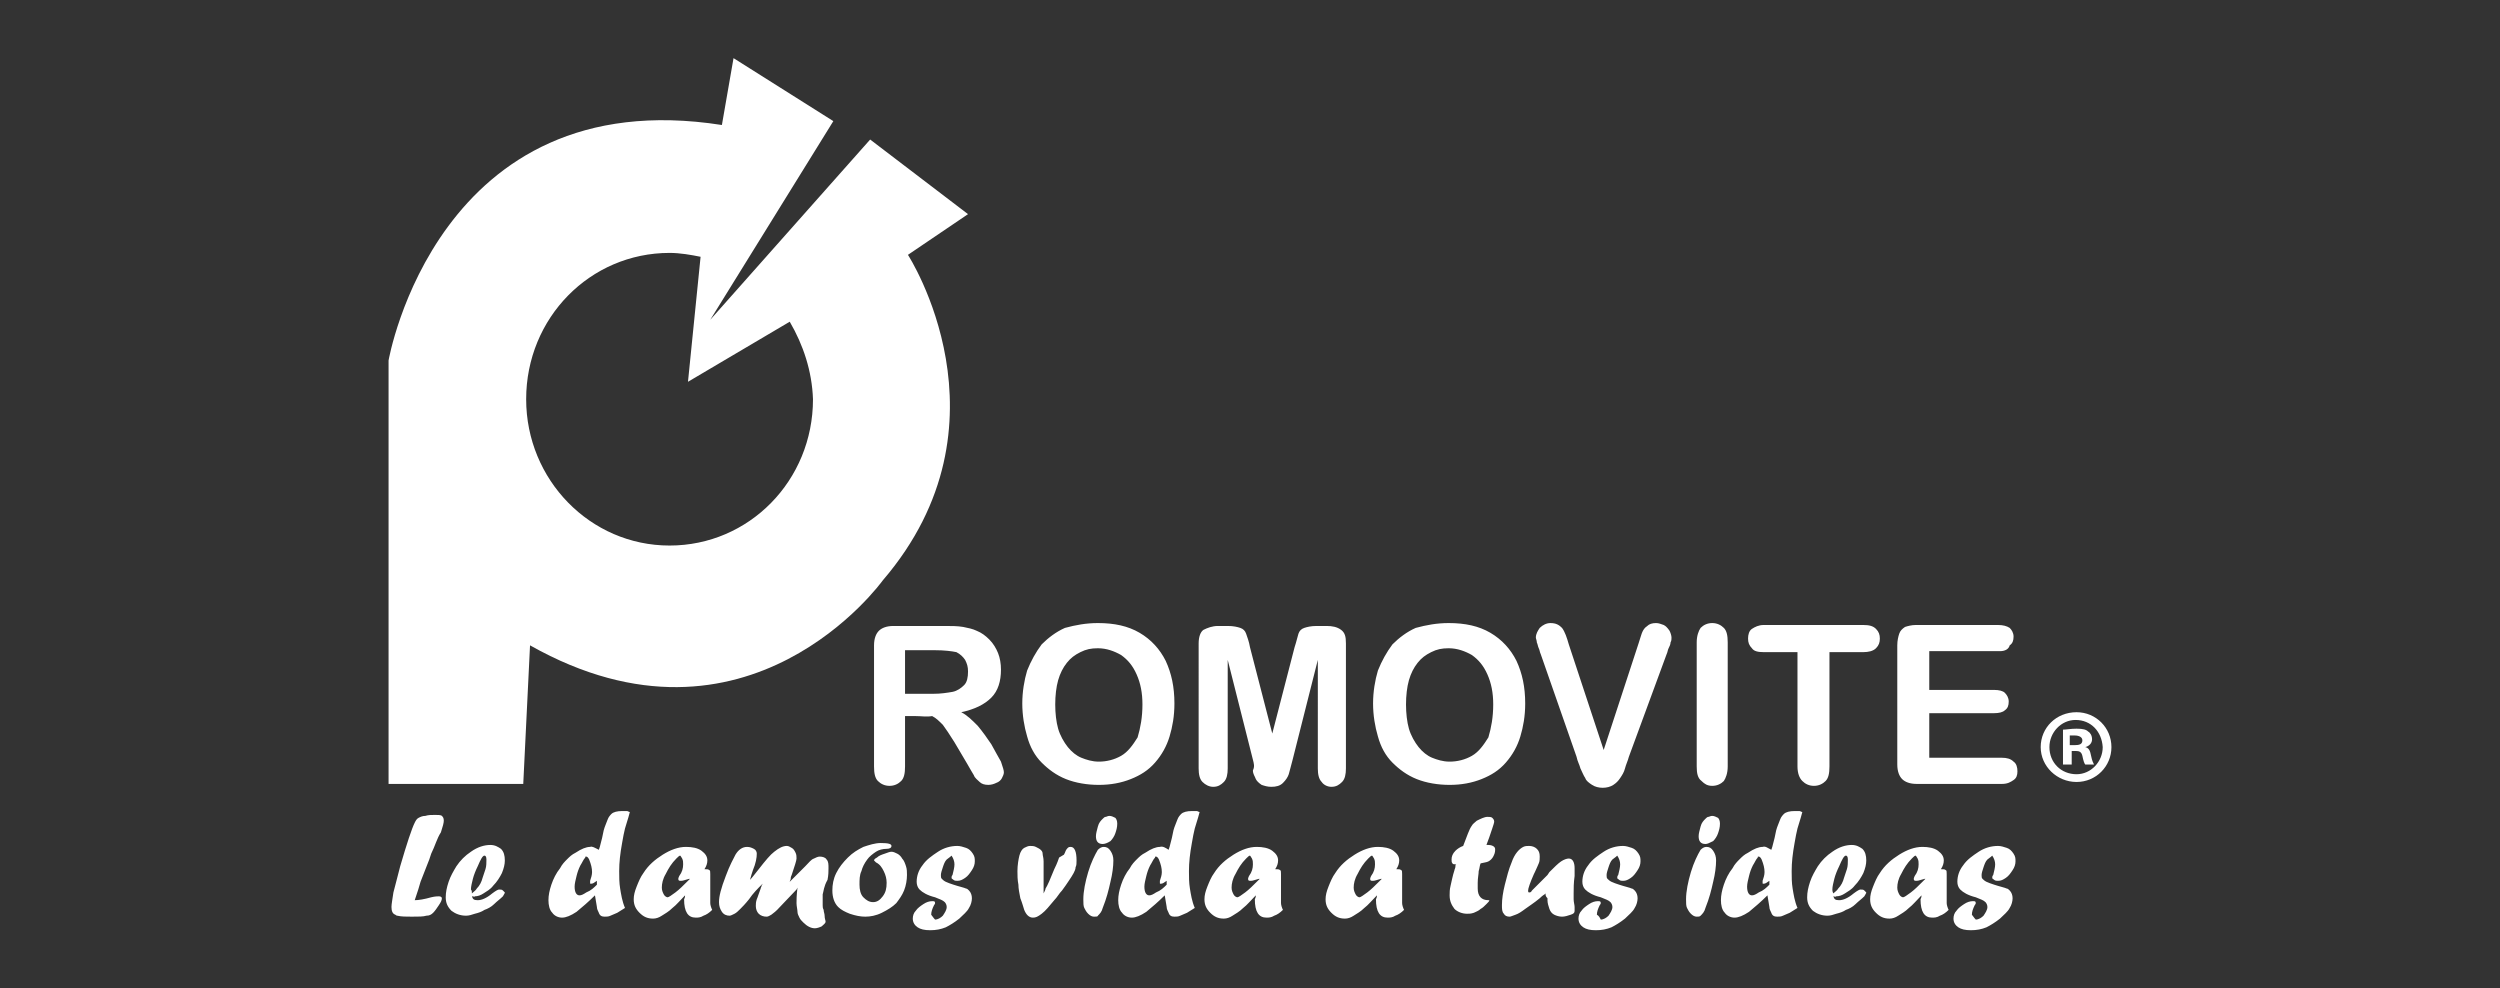
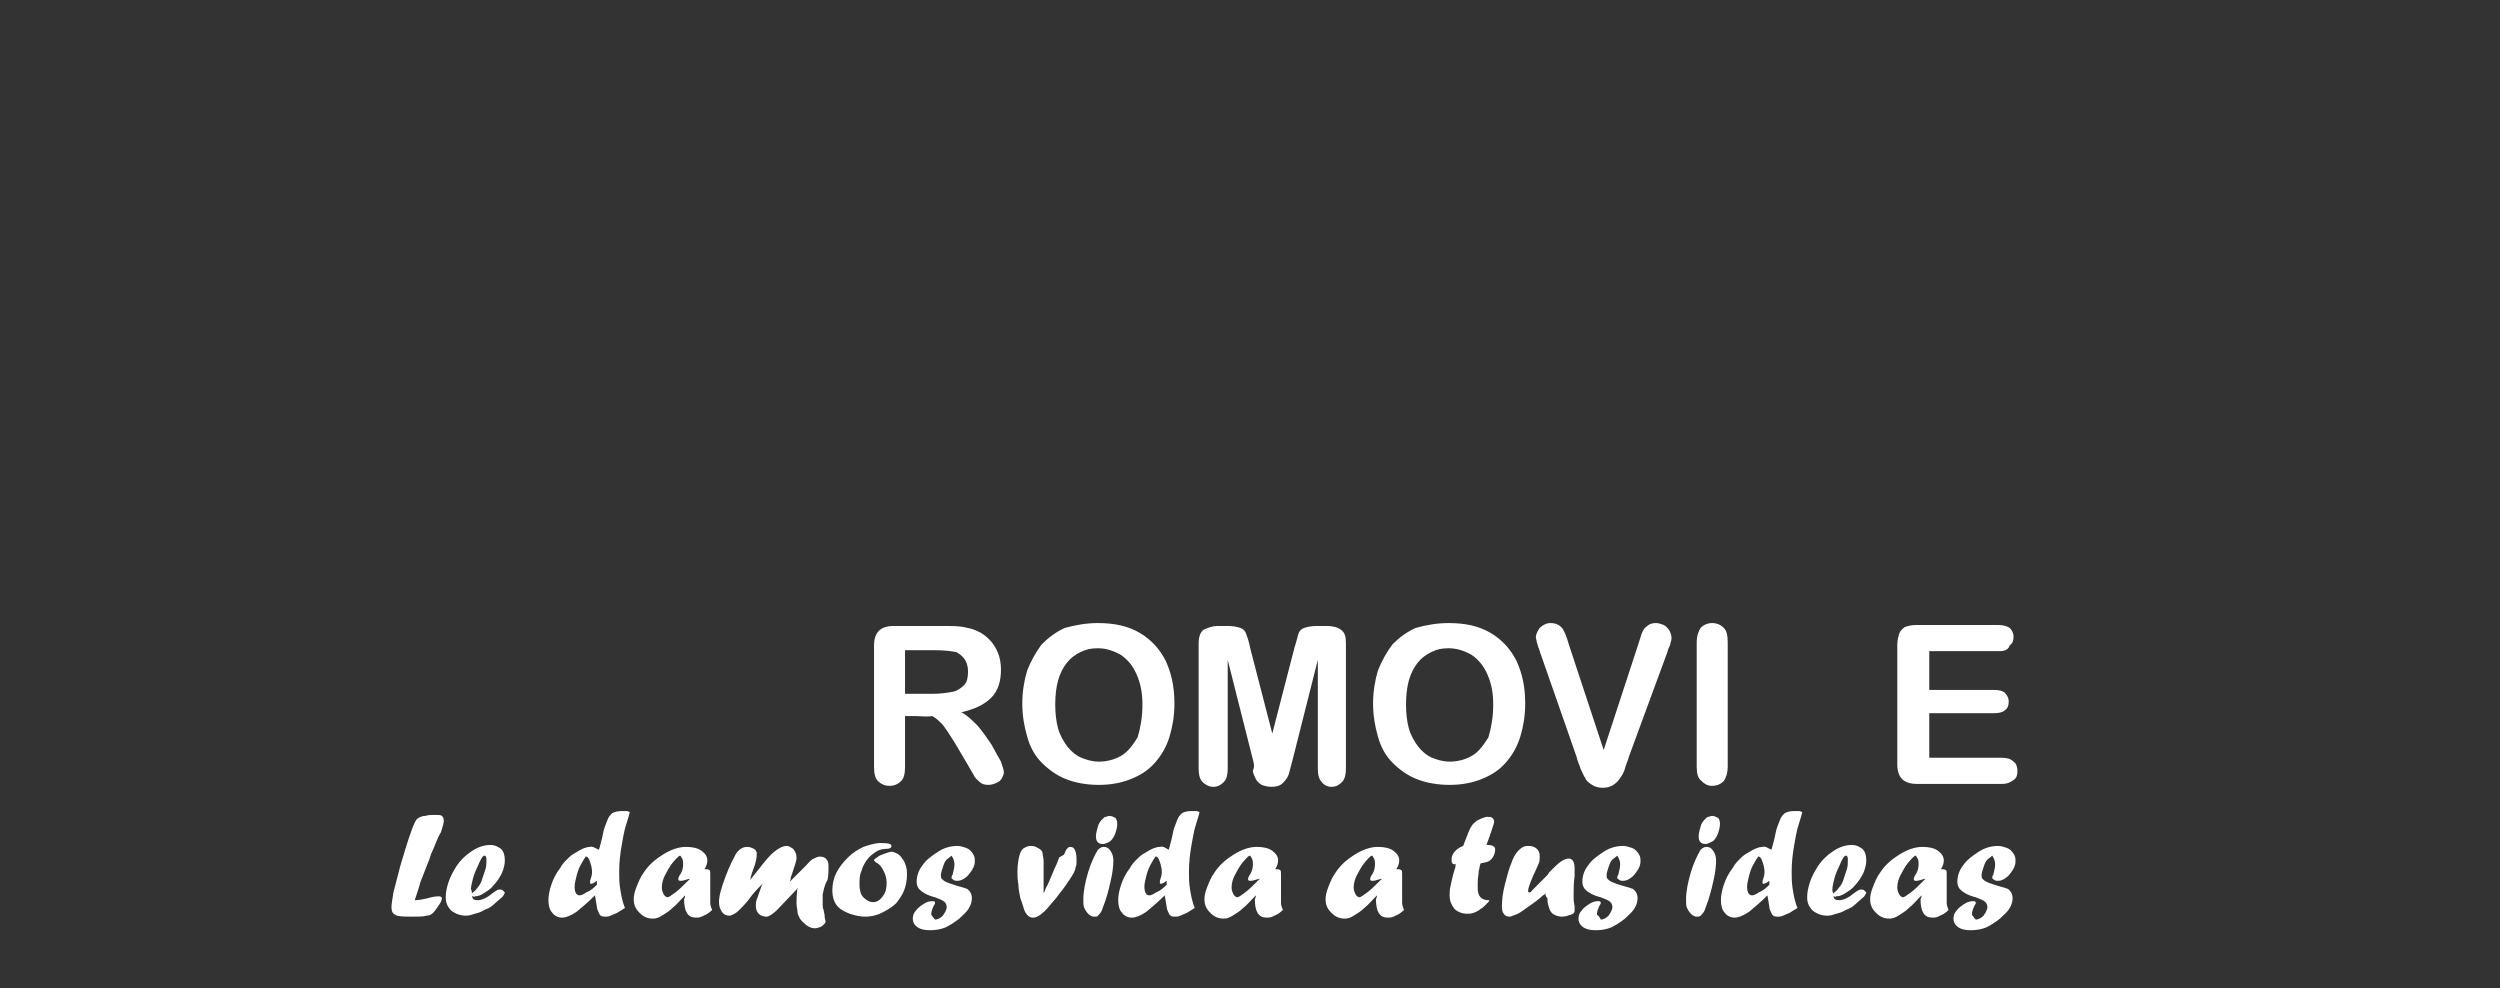
<svg xmlns="http://www.w3.org/2000/svg" version="1.1" id="Capa_1" x="0px" y="0px" viewBox="0 0 258 102" style="enable-background:new 0 0 258 102;" xml:space="preserve">
  <rect x="0" y="0" width="258" height="102" fill="#333333" stroke="none" />
  <style type="text/css">
	.st0{fill:#FFFFFF;}
</style>
  <g>
    <g>
-       <path class="st0" d="M214.3,73.5c2,0,3.6,1.6,3.6,3.6c0,2-1.6,3.6-3.6,3.6s-3.7-1.6-3.7-3.6C210.6,75.1,212.2,73.5,214.3,73.5    L214.3,73.5z M214.2,74.3c-1.5,0-2.7,1.3-2.7,2.8c0,1.6,1.2,2.8,2.8,2.8c1.5,0,2.7-1.3,2.7-2.8C216.9,75.5,215.8,74.3,214.2,74.3    L214.2,74.3z M213.7,78.9h-0.8v-3.6c0.3,0,0.8-0.1,1.4-0.1c0.7,0,1,0.1,1.2,0.3c0.2,0.1,0.4,0.4,0.4,0.8c0,0.4-0.3,0.7-0.7,0.8v0    c0.4,0.1,0.5,0.4,0.6,0.9c0.1,0.5,0.2,0.7,0.3,0.9h-0.9c-0.1-0.1-0.2-0.4-0.3-0.9c-0.1-0.4-0.3-0.5-0.7-0.5h-0.4V78.9z     M213.7,76.9h0.4c0.5,0,0.8-0.1,0.8-0.5c0-0.3-0.3-0.5-0.8-0.5c-0.2,0-0.4,0-0.5,0V76.9z" />
-     </g>
+       </g>
    <g>
-       <path class="st0" d="M54,80.9H40.1V37.2c0,0,5-28.9,34.4-24.3l1.2-6.9l10.3,6.5L73.3,33l16.5-18.6l10.1,7.7l-6.2,4.2    c0,0,11.3,17.4-2.6,33.6c0,0-13.9,19.4-36.4,6.7L54,80.9z M81.5,33.2l-10.5,6.2l1.3-12.9c-1-0.2-2.1-0.4-3.2-0.4    c-8.2,0-14.8,6.7-14.8,15.1c0,8.3,6.6,15.1,14.8,15.1c8.2,0,14.8-6.7,14.8-15.1C83.8,38.3,82.9,35.6,81.5,33.2z" />
      <path class="st0" d="M154.1,72.7c0-1.2-0.2-2.2-0.6-3.1c-0.4-0.9-0.9-1.5-1.6-2c-0.7-0.4-1.5-0.7-2.4-0.7c-0.7,0-1.2,0.1-1.8,0.4    c-0.6,0.3-1,0.6-1.4,1.1c-0.4,0.5-0.7,1.1-0.9,1.8c-0.2,0.7-0.3,1.6-0.3,2.5c0,0.9,0.1,1.8,0.3,2.5c0.2,0.7,0.6,1.4,1,1.9    c0.4,0.5,0.9,0.9,1.4,1.1c0.5,0.2,1.1,0.4,1.8,0.4c0.8,0,1.6-0.2,2.3-0.6c0.7-0.4,1.2-1.1,1.7-1.9C153.9,75.1,154.1,74,154.1,72.7     M149.5,64.3c1.7,0,3.1,0.3,4.3,1c1.2,0.7,2.1,1.7,2.7,2.9c0.6,1.3,0.9,2.7,0.9,4.4c0,1.3-0.2,2.4-0.5,3.4c-0.3,1-0.8,1.9-1.5,2.7    c-0.7,0.8-1.5,1.3-2.5,1.7c-1,0.4-2.1,0.6-3.3,0.6c-1.2,0-2.4-0.2-3.4-0.6c-1-0.4-1.8-1-2.5-1.7c-0.7-0.7-1.2-1.6-1.5-2.7    c-0.3-1-0.5-2.2-0.5-3.4c0-1.2,0.2-2.4,0.5-3.4c0.4-1,0.9-1.9,1.5-2.7c0.7-0.7,1.5-1.3,2.4-1.7C147.2,64.5,148.3,64.3,149.5,64.3z     M129.3,78.4l-2.6-10.3v11.2c0,0.6-0.1,1.1-0.4,1.4c-0.3,0.3-0.6,0.5-1.1,0.5c-0.4,0-0.8-0.2-1.1-0.5c-0.3-0.3-0.4-0.8-0.4-1.4    V66.4c0-0.7,0.2-1.2,0.5-1.4c0.4-0.2,0.9-0.4,1.5-0.4h1c0.6,0,1,0.1,1.3,0.2c0.3,0.1,0.5,0.3,0.6,0.6c0.1,0.3,0.3,0.8,0.4,1.4    l2.3,8.9l2.3-8.9c0.2-0.6,0.3-1.1,0.4-1.4c0.1-0.3,0.3-0.5,0.6-0.6c0.3-0.1,0.7-0.2,1.3-0.2h1c0.6,0,1.1,0.1,1.5,0.4    c0.4,0.3,0.5,0.7,0.5,1.4v12.9c0,0.6-0.1,1.1-0.4,1.4c-0.3,0.3-0.6,0.5-1.1,0.5c-0.4,0-0.8-0.2-1-0.5c-0.3-0.3-0.4-0.8-0.4-1.4    V68.1l-2.6,10.3c-0.2,0.7-0.3,1.2-0.4,1.5c-0.1,0.3-0.3,0.6-0.6,0.9c-0.3,0.3-0.7,0.4-1.2,0.4c-0.4,0-0.7-0.1-1-0.2    c-0.3-0.2-0.5-0.4-0.6-0.6c-0.1-0.3-0.3-0.5-0.3-0.9C129.5,79.1,129.4,78.8,129.3,78.4z M117.9,72.7c0-1.2-0.2-2.2-0.6-3.1    c-0.4-0.9-0.9-1.5-1.6-2c-0.7-0.4-1.5-0.7-2.4-0.7c-0.7,0-1.2,0.1-1.8,0.4c-0.6,0.3-1,0.6-1.4,1.1c-0.4,0.5-0.7,1.1-0.9,1.8    c-0.2,0.7-0.3,1.6-0.3,2.5c0,0.9,0.1,1.8,0.3,2.5c0.2,0.7,0.6,1.4,1,1.9c0.4,0.5,0.9,0.9,1.4,1.1c0.5,0.2,1.1,0.4,1.8,0.4    c0.8,0,1.6-0.2,2.3-0.6c0.7-0.4,1.2-1.1,1.7-1.9C117.7,75.1,117.9,74,117.9,72.7z M113.3,64.3c1.7,0,3.1,0.3,4.3,1    c1.2,0.7,2.1,1.7,2.7,2.9c0.6,1.3,0.9,2.7,0.9,4.4c0,1.3-0.2,2.4-0.5,3.4c-0.3,1-0.8,1.9-1.5,2.7c-0.7,0.8-1.5,1.3-2.5,1.7    c-1,0.4-2.1,0.6-3.3,0.6c-1.2,0-2.4-0.2-3.4-0.6c-1-0.4-1.8-1-2.5-1.7c-0.7-0.7-1.2-1.6-1.5-2.7c-0.3-1-0.5-2.2-0.5-3.4    c0-1.2,0.2-2.4,0.5-3.4c0.4-1,0.9-1.9,1.5-2.7c0.7-0.7,1.5-1.3,2.4-1.7C111,64.5,112.1,64.3,113.3,64.3z M96.4,67.1h-3v4.5h2.9    c0.8,0,1.4-0.1,2-0.2c0.5-0.1,0.9-0.4,1.2-0.7c0.3-0.3,0.4-0.8,0.4-1.4c0-0.5-0.1-0.8-0.3-1.2c-0.2-0.3-0.5-0.6-0.9-0.8    C98.2,67.2,97.5,67.1,96.4,67.1z M94.5,73.9h-1.1v5.2c0,0.7-0.1,1.2-0.4,1.5c-0.3,0.3-0.7,0.5-1.2,0.5c-0.5,0-0.9-0.2-1.2-0.5    c-0.3-0.3-0.4-0.8-0.4-1.5V66.6c0-0.7,0.2-1.2,0.5-1.5c0.3-0.3,0.8-0.5,1.5-0.5h5.3c0.7,0,1.3,0,1.9,0.1c0.5,0.1,1,0.2,1.4,0.4    c0.5,0.2,0.9,0.5,1.3,0.9c0.4,0.4,0.7,0.9,0.9,1.4c0.2,0.5,0.3,1.1,0.3,1.7c0,1.2-0.3,2.2-1,2.9c-0.7,0.7-1.7,1.2-3.1,1.5    c0.6,0.3,1.1,0.8,1.7,1.4c0.5,0.6,1,1.3,1.4,1.9c0.4,0.7,0.7,1.3,1,1.8c0.2,0.6,0.3,0.9,0.3,1.1c0,0.2-0.1,0.4-0.2,0.6    c-0.1,0.2-0.3,0.4-0.6,0.5c-0.2,0.1-0.5,0.2-0.8,0.2c-0.4,0-0.7-0.1-0.9-0.3c-0.2-0.2-0.5-0.4-0.6-0.7c-0.2-0.3-0.4-0.7-0.7-1.2    l-1.3-2.2c-0.5-0.8-0.9-1.4-1.2-1.8c-0.4-0.4-0.7-0.7-1.1-0.9C95.6,74,95.1,73.9,94.5,73.9z" />
      <path class="st0" d="M161.9,66.5l3.6,10.9l3.6-11c0.2-0.6,0.3-1,0.4-1.2c0.1-0.2,0.2-0.4,0.5-0.6c0.2-0.2,0.5-0.3,0.9-0.3    c0.3,0,0.5,0.1,0.8,0.2c0.2,0.1,0.4,0.3,0.6,0.6c0.1,0.2,0.2,0.5,0.2,0.7c0,0.2,0,0.3-0.1,0.5c0,0.2-0.1,0.4-0.2,0.6    c-0.1,0.2-0.1,0.4-0.2,0.6l-3.9,10.6c-0.1,0.4-0.3,0.8-0.4,1.2c-0.1,0.4-0.3,0.7-0.5,1c-0.2,0.3-0.4,0.5-0.7,0.7    c-0.3,0.2-0.7,0.3-1.1,0.3c-0.4,0-0.8-0.1-1.1-0.3c-0.3-0.2-0.6-0.4-0.7-0.7c-0.2-0.3-0.3-0.6-0.5-1c-0.1-0.4-0.3-0.7-0.4-1.2    L159,67.5c-0.1-0.2-0.1-0.4-0.2-0.6c-0.1-0.2-0.1-0.4-0.2-0.6c0-0.2-0.1-0.4-0.1-0.5c0-0.4,0.2-0.7,0.4-1c0.3-0.3,0.7-0.5,1.1-0.5    c0.6,0,0.9,0.2,1.2,0.5C161.5,65.2,161.7,65.8,161.9,66.5" />
      <path class="st0" d="M175.1,79.1V66.3c0-0.7,0.2-1.2,0.4-1.5c0.3-0.3,0.7-0.5,1.2-0.5c0.5,0,0.9,0.2,1.2,0.5    c0.3,0.3,0.4,0.8,0.4,1.5v12.8c0,0.7-0.2,1.2-0.4,1.5c-0.3,0.3-0.7,0.5-1.2,0.5c-0.5,0-0.8-0.2-1.1-0.5    C175.2,80.3,175.1,79.8,175.1,79.1" />
-       <path class="st0" d="M192.3,67.3h-3.5v11.8c0,0.7-0.1,1.2-0.4,1.5c-0.3,0.3-0.7,0.5-1.2,0.5c-0.5,0-0.9-0.2-1.2-0.5    c-0.3-0.3-0.5-0.8-0.5-1.5V67.3H182c-0.6,0-1-0.1-1.2-0.4c-0.3-0.3-0.4-0.6-0.4-1c0-0.4,0.1-0.8,0.4-1c0.3-0.2,0.7-0.4,1.2-0.4    h10.3c0.6,0,1,0.1,1.3,0.4c0.3,0.3,0.4,0.6,0.4,1c0,0.4-0.1,0.7-0.4,1C193.3,67.2,192.8,67.3,192.3,67.3" />
      <path class="st0" d="M206.4,67.2h-7.3v4h6.7c0.5,0,0.9,0.1,1.1,0.3c0.2,0.2,0.4,0.5,0.4,0.9c0,0.4-0.1,0.7-0.4,0.9    c-0.2,0.2-0.6,0.3-1.1,0.3h-6.7v4.6h7.5c0.5,0,0.9,0.1,1.2,0.4c0.3,0.2,0.4,0.6,0.4,1c0,0.4-0.1,0.7-0.4,0.9    c-0.3,0.2-0.6,0.4-1.2,0.4h-8.8c-0.7,0-1.2-0.2-1.5-0.5c-0.3-0.3-0.5-0.8-0.5-1.5V66.6c0-0.5,0.1-0.9,0.2-1.2    c0.1-0.3,0.3-0.5,0.6-0.7c0.3-0.1,0.7-0.2,1.1-0.2h8.5c0.5,0,0.9,0.1,1.2,0.3c0.2,0.2,0.4,0.5,0.4,0.9c0,0.4-0.1,0.7-0.4,0.9    C207.3,67,206.9,67.2,206.4,67.2" />
      <path class="st0" d="M203.9,94.9c0.3,0,0.6-0.2,0.8-0.4c0.2-0.3,0.4-0.6,0.4-0.9c0-0.2-0.1-0.4-0.2-0.5c-0.2-0.2-0.5-0.3-1-0.5    c-0.8-0.2-1.3-0.5-1.6-0.8c-0.2-0.2-0.3-0.5-0.3-0.8c0-0.6,0.2-1.2,0.6-1.7c0.4-0.6,1-1,1.6-1.4c0.6-0.4,1.3-0.6,2-0.6    c0.3,0,0.6,0.1,0.9,0.2c0.3,0.1,0.5,0.3,0.7,0.6c0.2,0.3,0.2,0.5,0.2,0.8c0,0.3-0.1,0.6-0.3,0.9c-0.2,0.3-0.4,0.6-0.7,0.8    c-0.3,0.2-0.5,0.3-0.8,0.3c-0.1,0-0.3,0-0.4-0.1c-0.1-0.1-0.2-0.1-0.2-0.2c0-0.1,0-0.2,0.1-0.3c0.1-0.4,0.2-0.8,0.2-1.1    c0-0.3-0.1-0.6-0.3-0.9c-0.2,0.2-0.4,0.3-0.5,0.4c-0.2,0.2-0.3,0.5-0.4,0.8c-0.1,0.3-0.2,0.6-0.2,0.8c0,0.2,0,0.3,0.1,0.4    c0.1,0.1,0.2,0.2,0.4,0.3c0.2,0.1,0.5,0.2,0.8,0.3c0.6,0.2,1.1,0.3,1.3,0.4c0.1,0,0.2,0.1,0.3,0.2c0.2,0.2,0.3,0.5,0.3,0.8    c0,0.3-0.1,0.7-0.3,1c-0.2,0.4-0.6,0.7-1,1.1c-0.5,0.4-1,0.7-1.4,0.9c-0.5,0.2-1,0.3-1.6,0.3c-0.6,0-1-0.1-1.3-0.3    c-0.3-0.2-0.5-0.5-0.5-0.9c0-0.3,0.1-0.6,0.3-0.8c0.2-0.3,0.5-0.5,0.8-0.7c0.3-0.2,0.6-0.3,0.9-0.3c0.2,0,0.3,0,0.3,0.2    c0,0,0,0.1-0.1,0.2c-0.2,0.4-0.3,0.7-0.3,1C203.6,94.5,203.7,94.7,203.9,94.9 M198.3,92.4L198.3,92.4L198.3,92.4    c-0.5,0.5-0.9,1-1.3,1.3c-0.4,0.4-0.8,0.6-1.1,0.8c-0.3,0.2-0.6,0.3-0.9,0.3c-0.6,0-1-0.2-1.4-0.6c-0.4-0.4-0.6-0.8-0.6-1.4    c0-0.4,0.1-0.8,0.3-1.3c0.2-0.5,0.4-1,0.7-1.4c0.5-0.8,1.2-1.4,2-1.9c0.8-0.5,1.6-0.8,2.4-0.8c0.6,0,1.2,0.1,1.6,0.4    c0.4,0.3,0.6,0.6,0.6,1c0,0.3-0.1,0.6-0.3,0.9c0.3,0,0.4,0,0.5,0.1c0.1,0,0.1,0.2,0.1,0.4c0,0,0,0.1,0,0.3c0,0.5,0,1,0,1.4    c0,0.2,0,0.4,0,0.5c0,0.1,0,0.3,0,0.4c0,0.2,0,0.3,0,0.4c0,0.2,0.1,0.5,0.2,0.7c-0.3,0.3-0.6,0.5-0.9,0.6    c-0.3,0.2-0.6,0.2-0.8,0.2c-0.8,0-1.2-0.6-1.2-1.9C198.3,92.6,198.3,92.5,198.3,92.4z M198.7,90.7l-0.1,0    c-0.4,0.1-0.6,0.2-0.8,0.2c-0.2,0-0.3,0-0.3-0.2c0,0,0-0.1,0.1-0.3c0.3-0.4,0.4-0.8,0.4-1.2c0-0.2,0-0.4-0.1-0.6    c-0.1-0.2-0.2-0.3-0.2-0.3c-0.1,0-0.2,0.1-0.4,0.3c-0.5,0.5-0.8,1-1.1,1.6c-0.3,0.5-0.4,1-0.4,1.4c0,0.3,0.1,0.5,0.2,0.7    c0.1,0.2,0.3,0.3,0.4,0.3c0.1,0,0.4-0.2,0.8-0.5c0.4-0.3,0.8-0.7,1.3-1.2L198.7,90.7L198.7,90.7z M189.2,92.5    c0.1,0.3,0.2,0.4,0.6,0.4c0.4,0,0.9-0.2,1.5-0.7c0.4-0.3,0.6-0.4,0.7-0.4c0.2,0,0.3,0,0.4,0.1c0.1,0.1,0.2,0.2,0.2,0.2    c0,0.1-0.1,0.2-0.2,0.4c-0.3,0.3-0.6,0.5-0.9,0.8c-0.3,0.3-0.7,0.5-1,0.6c-0.3,0.2-0.6,0.3-1,0.4c-0.3,0.1-0.6,0.2-0.9,0.2    c-0.6,0-1.1-0.2-1.5-0.5c-0.4-0.4-0.6-0.8-0.6-1.4c0-0.5,0.1-1,0.3-1.6c0.2-0.6,0.5-1.1,0.8-1.6c0.4-0.6,0.9-1.1,1.5-1.5    c0.7-0.5,1.4-0.7,2-0.7c0.5,0,0.8,0.2,1.1,0.4c0.3,0.3,0.4,0.7,0.4,1.2c0,0.4-0.1,0.8-0.3,1.3c-0.2,0.4-0.5,0.9-0.9,1.3    c-0.3,0.4-0.7,0.6-1,0.8c-0.3,0.2-0.6,0.3-0.9,0.3C189.4,92.6,189.3,92.5,189.2,92.5z M189.2,92.2c0.2-0.2,0.4-0.3,0.5-0.5    c0.3-0.3,0.5-0.7,0.6-1.1c0.1-0.3,0.2-0.6,0.3-0.9c0.1-0.3,0.1-0.7,0.1-1c0-0.3-0.1-0.4-0.2-0.4c-0.2,0-0.4,0.4-0.7,1.1    c-0.2,0.4-0.4,0.9-0.5,1.3c-0.1,0.4-0.2,0.8-0.2,1.1C189.1,91.9,189.1,92,189.2,92.2z M182.8,87.7l0.1-0.3    c0.2-0.7,0.3-1.2,0.4-1.7c0.1-0.4,0.3-0.8,0.4-1.1c0.1-0.3,0.3-0.5,0.4-0.6c0.2-0.2,0.6-0.3,1.1-0.3c0.2,0,0.4,0,0.5,0    c0.1,0,0.2,0.1,0.3,0.1c-0.2,0.8-0.4,1.3-0.5,1.7c-0.1,0.4-0.2,0.9-0.3,1.5c-0.2,1.1-0.3,2-0.3,2.9c0,0.6,0,1.2,0.1,1.8    c0.1,0.6,0.2,1.3,0.5,2c-0.3,0.2-0.5,0.3-0.8,0.5c-0.2,0.1-0.5,0.2-0.7,0.3c-0.2,0.1-0.4,0.1-0.6,0.1c-0.3,0-0.5-0.1-0.6-0.4    c-0.1-0.2-0.2-0.4-0.2-0.6c0-0.1-0.1-0.5-0.2-1.2c-0.7,0.7-1.3,1.2-1.9,1.7c-0.6,0.4-1.1,0.6-1.5,0.6c-0.4,0-0.8-0.2-1-0.5    c-0.3-0.3-0.4-0.8-0.4-1.3c0-0.5,0.1-1,0.3-1.6c0.2-0.6,0.5-1.2,0.9-1.7c0.2-0.4,0.5-0.7,0.7-0.9c0.3-0.3,0.5-0.5,0.9-0.7    c0.6-0.4,1.1-0.6,1.5-0.6C182.2,87.3,182.4,87.5,182.8,87.7z M182.6,91.3v-0.4c-0.3,0.2-0.4,0.3-0.6,0.3c-0.1,0-0.1,0-0.1-0.1    c0,0,0-0.1,0-0.2c0.1-0.3,0.2-0.6,0.2-0.9c0-0.4-0.1-0.8-0.3-1.3c-0.1-0.2-0.2-0.3-0.3-0.3c-0.1,0-0.1,0-0.1,0.1    c-0.2,0.2-0.3,0.5-0.5,0.8c-0.2,0.4-0.3,0.7-0.4,1.1c-0.1,0.4-0.2,0.8-0.2,1.1c0,0.6,0.2,0.9,0.5,0.9c0.2,0,0.4-0.1,0.7-0.3    C182,91.9,182.3,91.6,182.6,91.3z M176,87.1c-0.5,0-0.7-0.3-0.7-0.8c0-0.3,0.1-0.6,0.2-1c0.1-0.4,0.3-0.6,0.5-0.8    c0.1-0.1,0.2-0.2,0.3-0.2c0.1,0,0.2-0.1,0.4-0.1c0.2,0,0.4,0.1,0.6,0.2c0.1,0.1,0.2,0.3,0.2,0.6c0,0.4-0.1,0.7-0.2,1    c-0.1,0.3-0.3,0.6-0.5,0.8C176.4,87,176.2,87.1,176,87.1L176,87.1z M175.1,94.6c-0.2,0-0.4-0.1-0.6-0.3c-0.2-0.2-0.3-0.4-0.4-0.6    c-0.1-0.2-0.1-0.5-0.1-0.9c0-0.8,0.2-1.8,0.5-2.8c0.3-1,0.7-1.8,1-2.3c0.2-0.2,0.4-0.3,0.6-0.3c0.3,0,0.5,0.1,0.7,0.4    c0.2,0.3,0.3,0.6,0.3,1c0,0.6-0.1,1.4-0.3,2.2c-0.2,0.9-0.4,1.7-0.8,2.7c-0.1,0.4-0.3,0.6-0.5,0.8    C175.4,94.6,175.3,94.6,175.1,94.6L175.1,94.6z M165.2,94.9c0.3,0,0.6-0.2,0.8-0.4c0.2-0.3,0.4-0.6,0.4-0.9c0-0.2-0.1-0.4-0.2-0.5    c-0.2-0.2-0.5-0.3-1-0.5c-0.8-0.2-1.3-0.5-1.6-0.8c-0.2-0.2-0.3-0.5-0.3-0.8c0-0.6,0.2-1.2,0.6-1.7c0.4-0.6,1-1,1.6-1.4    c0.6-0.4,1.3-0.6,2-0.6c0.3,0,0.6,0.1,0.9,0.2c0.3,0.1,0.5,0.3,0.7,0.6c0.2,0.3,0.2,0.5,0.2,0.8c0,0.3-0.1,0.6-0.3,0.9    c-0.2,0.3-0.4,0.6-0.7,0.8c-0.3,0.2-0.5,0.3-0.8,0.3c-0.1,0-0.3,0-0.4-0.1c-0.1-0.1-0.2-0.1-0.2-0.2c0-0.1,0-0.2,0.1-0.3    c0.1-0.4,0.2-0.8,0.2-1.1c0-0.3-0.1-0.6-0.3-0.9c-0.2,0.2-0.4,0.3-0.5,0.4c-0.2,0.2-0.3,0.5-0.4,0.8c-0.1,0.3-0.2,0.6-0.2,0.8    c0,0.2,0,0.3,0.1,0.4c0.1,0.1,0.2,0.2,0.4,0.3c0.2,0.1,0.5,0.2,0.8,0.3c0.6,0.2,1.1,0.3,1.3,0.4c0.1,0,0.2,0.1,0.3,0.2    c0.2,0.2,0.3,0.5,0.3,0.8c0,0.3-0.1,0.7-0.3,1c-0.2,0.4-0.6,0.7-1,1.1c-0.5,0.4-1,0.7-1.4,0.9c-0.5,0.2-1,0.3-1.6,0.3    c-0.6,0-1-0.1-1.3-0.3c-0.3-0.2-0.5-0.5-0.5-0.9c0-0.3,0.1-0.6,0.3-0.8c0.2-0.3,0.5-0.5,0.8-0.7c0.3-0.2,0.6-0.3,0.9-0.3    c0.2,0,0.3,0,0.3,0.2c0,0,0,0.1-0.1,0.2c-0.2,0.4-0.3,0.7-0.3,1C165,94.5,165.1,94.7,165.2,94.9z M159.5,92.2l-0.1,0.1    c0,0-0.2,0.1-0.5,0.4c-0.6,0.5-1.1,0.8-1.5,1.1c-0.4,0.3-0.7,0.5-1,0.6c-0.3,0.1-0.5,0.2-0.6,0.2c-0.3,0-0.5-0.1-0.6-0.3    c-0.2-0.2-0.2-0.5-0.2-0.9c0-0.6,0.1-1.3,0.3-2.1c0.2-0.8,0.4-1.6,0.7-2.3c0.3-0.9,0.8-1.4,1.2-1.6c0.2-0.1,0.4-0.1,0.6-0.1    c0.3,0,0.6,0.1,0.8,0.3c0.2,0.2,0.3,0.4,0.3,0.8c0,0.2,0,0.5-0.1,0.7c-0.1,0.2-0.2,0.5-0.4,0.9l-0.1,0.2c-0.4,0.9-0.6,1.5-0.6,1.7    c0,0.1,0,0.2,0.1,0.2c0.1,0,0.2,0,0.3-0.2c0.1-0.1,0.3-0.3,0.6-0.6c0.2-0.2,0.4-0.4,0.7-0.7l0.3-0.3l0.2-0.3    c0.5-0.5,0.9-0.9,1.2-1.1c0.3-0.2,0.6-0.3,0.8-0.3c0.4,0,0.6,0.4,0.6,1c0,0.1,0,0.4,0,0.8c-0.1,0.7-0.1,1.3-0.1,1.8    c0,0.1,0,0.2,0,0.3c0,0.1,0,0.2,0,0.3c0,0.3,0.1,0.6,0.1,0.8c0,0.3,0,0.4,0,0.4c0,0.2-0.1,0.3-0.4,0.4c-0.3,0.1-0.6,0.2-0.9,0.2    c-0.3,0-0.6-0.1-0.8-0.2c-0.2-0.1-0.4-0.3-0.5-0.6c-0.1-0.3-0.2-0.6-0.2-0.9c0,0,0-0.1,0-0.2C159.5,92.5,159.5,92.4,159.5,92.2z     M151,87.3L151,87.3c0.4-1,0.6-1.7,0.9-2.1c0.1-0.2,0.3-0.3,0.5-0.5c0.4-0.2,0.8-0.4,1.1-0.4c0.2,0,0.4,0,0.5,0.1    c0.1,0.1,0.2,0.2,0.2,0.4c0,0.1-0.1,0.4-0.2,0.7c-0.2,0.6-0.4,1.2-0.6,1.7c0.1,0,0.2,0,0.2,0c0.3,0,0.5,0.1,0.6,0.2    c0.1,0.1,0.1,0.2,0.1,0.3c0,0.3-0.1,0.5-0.2,0.7c-0.1,0.2-0.3,0.4-0.5,0.5c-0.2,0.1-0.4,0.1-0.8,0.2c-0.1,0.2-0.1,0.5-0.2,0.8    c0,0.3-0.1,0.7-0.1,1.2c0,0.2,0,0.4,0,0.6c0,0.8,0.4,1.2,1.1,1.2h0h0c0.1,0,0.1,0,0.1,0c0,0.1-0.1,0.2-0.3,0.4    c-0.2,0.2-0.4,0.4-0.6,0.5c-0.2,0.2-0.5,0.3-0.7,0.4c-0.3,0.1-0.5,0.1-0.7,0.1c-0.5,0-1-0.2-1.3-0.5c-0.3-0.4-0.5-0.8-0.5-1.4    c0-0.3,0-0.6,0.1-1c0.1-0.4,0.2-1,0.4-1.6c0-0.1,0.1-0.2,0.1-0.4c0-0.1,0-0.2,0.1-0.2c-0.2,0-0.4,0-0.4-0.1    c-0.1-0.1-0.1-0.2-0.1-0.4c0-0.3,0.1-0.6,0.4-0.9C150.4,87.6,150.7,87.4,151,87.3z M142.1,92.4L142.1,92.4L142.1,92.4    c-0.5,0.5-0.9,1-1.3,1.3c-0.4,0.4-0.8,0.6-1.1,0.8c-0.3,0.2-0.6,0.3-0.9,0.3c-0.6,0-1-0.2-1.4-0.6c-0.4-0.4-0.6-0.8-0.6-1.4    c0-0.4,0.1-0.8,0.3-1.3c0.2-0.5,0.4-1,0.7-1.4c0.5-0.8,1.2-1.4,2-1.9c0.8-0.5,1.6-0.8,2.4-0.8c0.6,0,1.2,0.1,1.6,0.4    c0.4,0.3,0.6,0.6,0.6,1c0,0.3-0.1,0.6-0.3,0.9c0.3,0,0.4,0,0.5,0.1c0.1,0,0.1,0.2,0.1,0.4c0,0,0,0.1,0,0.3c0,0.5,0,1,0,1.4    c0,0.2,0,0.4,0,0.5c0,0.1,0,0.3,0,0.4c0,0.2,0,0.3,0,0.4c0,0.2,0.1,0.5,0.2,0.7c-0.3,0.3-0.6,0.5-0.9,0.6    c-0.3,0.2-0.6,0.2-0.8,0.2c-0.8,0-1.2-0.6-1.2-1.9C142.1,92.6,142.1,92.5,142.1,92.4z M142.6,90.7l-0.1,0    c-0.4,0.1-0.6,0.2-0.8,0.2c-0.2,0-0.3,0-0.3-0.2c0,0,0-0.1,0.1-0.3c0.3-0.4,0.4-0.8,0.4-1.2c0-0.2,0-0.4-0.1-0.6    c-0.1-0.2-0.2-0.3-0.2-0.3c-0.1,0-0.2,0.1-0.4,0.3c-0.5,0.5-0.8,1-1.1,1.6c-0.3,0.5-0.4,1-0.4,1.4c0,0.3,0.1,0.5,0.2,0.7    c0.1,0.2,0.3,0.3,0.4,0.3c0.1,0,0.4-0.2,0.8-0.5c0.4-0.3,0.8-0.7,1.3-1.2L142.6,90.7L142.6,90.7z M129.6,92.4L129.6,92.4    L129.6,92.4c-0.5,0.5-0.9,1-1.3,1.3c-0.4,0.4-0.8,0.6-1.1,0.8c-0.3,0.2-0.6,0.3-0.9,0.3c-0.6,0-1-0.2-1.4-0.6    c-0.4-0.4-0.6-0.8-0.6-1.4c0-0.4,0.1-0.8,0.3-1.3c0.2-0.5,0.4-1,0.7-1.4c0.5-0.8,1.2-1.4,2-1.9c0.8-0.5,1.6-0.8,2.4-0.8    c0.6,0,1.2,0.1,1.6,0.4c0.4,0.3,0.6,0.6,0.6,1c0,0.3-0.1,0.6-0.3,0.9c0.3,0,0.4,0,0.5,0.1c0.1,0,0.1,0.2,0.1,0.4c0,0,0,0.1,0,0.3    c0,0.5,0,1,0,1.4c0,0.2,0,0.4,0,0.5c0,0.1,0,0.3,0,0.4c0,0.2,0,0.3,0,0.4c0,0.2,0.1,0.5,0.2,0.7c-0.3,0.3-0.6,0.5-0.9,0.6    c-0.3,0.2-0.6,0.2-0.8,0.2c-0.8,0-1.2-0.6-1.2-1.9C129.6,92.6,129.6,92.5,129.6,92.4z M130,90.7l-0.1,0c-0.4,0.1-0.6,0.2-0.8,0.2    c-0.2,0-0.3,0-0.3-0.2c0,0,0-0.1,0.1-0.3c0.3-0.4,0.4-0.8,0.4-1.2c0-0.2,0-0.4-0.1-0.6c-0.1-0.2-0.2-0.3-0.2-0.3    c-0.1,0-0.2,0.1-0.4,0.3c-0.5,0.5-0.8,1-1.1,1.6c-0.3,0.5-0.4,1-0.4,1.4c0,0.3,0.1,0.5,0.2,0.7c0.1,0.2,0.3,0.3,0.4,0.3    c0.1,0,0.4-0.2,0.8-0.5c0.4-0.3,0.8-0.7,1.3-1.2L130,90.7L130,90.7z M120.6,87.7l0.1-0.3c0.2-0.7,0.3-1.2,0.4-1.7    c0.1-0.4,0.3-0.8,0.4-1.1c0.1-0.3,0.3-0.5,0.4-0.6c0.2-0.2,0.6-0.3,1.1-0.3c0.2,0,0.4,0,0.5,0c0.1,0,0.2,0.1,0.3,0.1    c-0.2,0.8-0.4,1.3-0.5,1.7c-0.1,0.4-0.2,0.9-0.3,1.5c-0.2,1.1-0.3,2-0.3,2.9c0,0.6,0,1.2,0.1,1.8c0.1,0.6,0.2,1.3,0.5,2    c-0.3,0.2-0.5,0.3-0.8,0.5c-0.2,0.1-0.5,0.2-0.7,0.3c-0.2,0.1-0.4,0.1-0.6,0.1c-0.3,0-0.5-0.1-0.6-0.4c-0.1-0.2-0.2-0.4-0.2-0.6    c0-0.1-0.1-0.5-0.2-1.2c-0.7,0.7-1.3,1.2-1.9,1.7c-0.6,0.4-1.1,0.6-1.5,0.6c-0.4,0-0.8-0.2-1-0.5c-0.3-0.3-0.4-0.8-0.4-1.3    c0-0.5,0.1-1,0.3-1.6c0.2-0.6,0.5-1.2,0.9-1.7c0.2-0.4,0.5-0.7,0.7-0.9c0.3-0.3,0.5-0.5,0.9-0.7c0.6-0.4,1.1-0.6,1.5-0.6    C120,87.3,120.3,87.5,120.6,87.7z M120.4,91.3v-0.4c-0.3,0.2-0.4,0.3-0.6,0.3c-0.1,0-0.1,0-0.1-0.1c0,0,0-0.1,0-0.2    c0.1-0.3,0.2-0.6,0.2-0.9c0-0.4-0.1-0.8-0.3-1.3c-0.1-0.2-0.2-0.3-0.3-0.3c-0.1,0-0.1,0-0.1,0.1c-0.2,0.2-0.3,0.5-0.5,0.8    c-0.2,0.4-0.3,0.7-0.4,1.1c-0.1,0.4-0.2,0.8-0.2,1.1c0,0.6,0.2,0.9,0.5,0.9c0.2,0,0.4-0.1,0.7-0.3    C119.8,91.9,120.1,91.6,120.4,91.3z M113.8,87.1c-0.5,0-0.7-0.3-0.7-0.8c0-0.3,0.1-0.6,0.2-1c0.1-0.4,0.3-0.6,0.5-0.8    c0.1-0.1,0.2-0.2,0.3-0.2c0.1,0,0.2-0.1,0.4-0.1c0.2,0,0.4,0.1,0.6,0.2c0.1,0.1,0.2,0.3,0.2,0.6c0,0.4-0.1,0.7-0.2,1    c-0.1,0.3-0.3,0.6-0.5,0.8C114.3,87,114,87.1,113.8,87.1L113.8,87.1z M112.9,94.6c-0.2,0-0.4-0.1-0.6-0.3    c-0.2-0.2-0.3-0.4-0.4-0.6c-0.1-0.2-0.1-0.5-0.1-0.9c0-0.8,0.2-1.8,0.5-2.8c0.3-1,0.7-1.8,1-2.3c0.2-0.2,0.4-0.3,0.6-0.3    c0.3,0,0.5,0.1,0.7,0.4c0.2,0.3,0.3,0.6,0.3,1c0,0.6-0.1,1.4-0.3,2.2c-0.2,0.9-0.4,1.7-0.8,2.7c-0.1,0.4-0.3,0.6-0.5,0.8    C113.3,94.6,113.1,94.6,112.9,94.6L112.9,94.6z M109.8,88.2l0.1-0.2c0.1-0.3,0.2-0.4,0.3-0.5c0.1-0.1,0.2-0.1,0.3-0.1    c0.4,0,0.6,0.5,0.6,1.4c0,0.3,0,0.5-0.1,0.7c0,0.2-0.1,0.4-0.2,0.6c-0.1,0.2-0.3,0.5-0.5,0.8c-0.2,0.3-0.4,0.6-0.7,1    c-0.3,0.3-0.5,0.7-0.8,1c-0.5,0.6-0.9,1.1-1.3,1.4c-0.4,0.3-0.6,0.4-0.9,0.4c-0.4,0-0.7-0.3-0.9-0.8c-0.1-0.3-0.2-0.7-0.4-1.2    c-0.1-0.5-0.2-1-0.2-1.4c-0.1-0.5-0.1-1-0.1-1.4c0-0.6,0.1-1.2,0.2-1.6c0.1-0.4,0.3-0.7,0.5-0.8c0.2-0.1,0.4-0.2,0.6-0.2    c0.2,0,0.4,0,0.6,0.1c0.2,0.1,0.4,0.2,0.5,0.3c0.1,0.1,0.2,0.2,0.2,0.4c0,0.2,0.1,0.4,0.1,0.8c0,0.4,0,0.8,0,1.4v0.4v0.7v0.8h0    c0.1-0.2,0.2-0.4,0.2-0.5c0.2-0.3,0.5-1,0.9-2c0.1-0.2,0.3-0.6,0.5-1.2L109.8,88.2z M96.5,94.9c0.3,0,0.6-0.2,0.8-0.4    c0.2-0.3,0.4-0.6,0.4-0.9c0-0.2-0.1-0.4-0.2-0.5c-0.2-0.2-0.5-0.3-1-0.5c-0.8-0.2-1.3-0.5-1.6-0.8c-0.2-0.2-0.3-0.5-0.3-0.8    c0-0.6,0.2-1.2,0.6-1.7c0.4-0.6,1-1,1.6-1.4c0.6-0.4,1.3-0.6,2-0.6c0.3,0,0.6,0.1,0.9,0.2c0.3,0.1,0.5,0.3,0.7,0.6    c0.2,0.3,0.2,0.5,0.2,0.8c0,0.3-0.1,0.6-0.3,0.9c-0.2,0.3-0.4,0.6-0.7,0.8c-0.3,0.2-0.5,0.3-0.8,0.3c-0.1,0-0.3,0-0.4-0.1    c-0.1-0.1-0.2-0.1-0.2-0.2c0-0.1,0-0.2,0.1-0.3c0.1-0.4,0.2-0.8,0.2-1.1c0-0.3-0.1-0.6-0.3-0.9c-0.2,0.2-0.4,0.3-0.5,0.4    c-0.2,0.2-0.3,0.5-0.4,0.8c-0.1,0.3-0.2,0.6-0.2,0.8c0,0.2,0,0.3,0.1,0.4c0.1,0.1,0.2,0.2,0.4,0.3c0.2,0.1,0.5,0.2,0.8,0.3    c0.6,0.2,1.1,0.3,1.3,0.4c0.1,0,0.2,0.1,0.3,0.2c0.2,0.2,0.3,0.5,0.3,0.8c0,0.3-0.1,0.7-0.3,1c-0.2,0.4-0.6,0.7-1,1.1    c-0.5,0.4-1,0.7-1.4,0.9c-0.5,0.2-1,0.3-1.6,0.3c-0.6,0-1-0.1-1.3-0.3c-0.3-0.2-0.5-0.5-0.5-0.9c0-0.3,0.1-0.6,0.3-0.8    c0.2-0.3,0.5-0.5,0.8-0.7c0.3-0.2,0.6-0.3,0.9-0.3c0.2,0,0.3,0,0.3,0.2c0,0,0,0.1-0.1,0.2c-0.2,0.4-0.3,0.7-0.3,1    C96.2,94.5,96.3,94.7,96.5,94.9z M90.9,87c0.8,0,1.1,0.1,1.1,0.3c0,0.2-0.2,0.3-0.5,0.3c-0.4,0-0.8,0.1-1.1,0.3    c-0.3,0.2-0.7,0.5-0.9,0.8c-0.3,0.4-0.5,0.8-0.6,1.2c-0.2,0.4-0.2,0.9-0.2,1.4c0,0.5,0.1,1,0.4,1.3c0.3,0.3,0.6,0.5,1,0.5    c0.4,0,0.7-0.2,1-0.6c0.3-0.4,0.4-0.8,0.4-1.4c0-0.4-0.1-0.8-0.3-1.2c-0.2-0.4-0.4-0.7-0.8-0.9c-0.1-0.1-0.2-0.2-0.2-0.2    c0-0.1,0.1-0.2,0.3-0.3c0.2-0.2,0.5-0.3,0.8-0.4c0.3-0.1,0.5-0.2,0.7-0.2c0.2,0,0.4,0.1,0.6,0.2c0.2,0.1,0.4,0.3,0.5,0.5    c0.2,0.2,0.3,0.5,0.4,0.8c0.1,0.3,0.1,0.6,0.1,0.9c0,0.5-0.1,1.1-0.3,1.6c-0.2,0.5-0.5,0.9-0.8,1.3c-0.4,0.4-0.9,0.7-1.5,1    c-0.6,0.3-1.2,0.4-1.7,0.4c-0.5,0-1-0.1-1.6-0.3c-0.5-0.2-0.9-0.4-1.2-0.7c-0.4-0.4-0.6-1-0.6-1.7c0-0.6,0.1-1.2,0.4-1.8    c0.3-0.6,0.7-1.1,1.2-1.6c0.5-0.5,1-0.8,1.6-1.1C89.7,87.2,90.3,87,90.9,87z M82.2,91.8l-2,2.1c-0.3,0.3-0.5,0.4-0.6,0.5    c-0.2,0.1-0.3,0.2-0.5,0.2c-0.3,0-0.6-0.1-0.8-0.3c-0.2-0.2-0.3-0.5-0.3-0.8c0-0.2,0-0.4,0.1-0.7c0.1-0.2,0.2-0.6,0.4-1.1    c0-0.1,0.1-0.2,0.1-0.3c0-0.1,0.1-0.1,0.1-0.2l0,0c-0.5,0.5-1,1-1.4,1.6c-0.4,0.5-0.7,0.8-0.9,1c-0.2,0.2-0.4,0.4-0.6,0.5    c-0.2,0.1-0.4,0.2-0.5,0.2c-0.3,0-0.6-0.1-0.8-0.4c-0.2-0.3-0.3-0.6-0.3-1c0-0.6,0.2-1.4,0.7-2.7c0.4-1.1,0.8-1.8,1-2.2    c0.3-0.5,0.7-0.8,1.2-0.8c0.3,0,0.5,0.1,0.7,0.2c0.2,0.1,0.3,0.3,0.3,0.5c0,0.4-0.1,1-0.4,1.7c-0.1,0.3-0.2,0.6-0.3,1l0,0    c0.2-0.2,0.5-0.6,0.9-1.1c0.7-0.9,1.2-1.5,1.6-1.8c0.5-0.4,0.9-0.6,1.3-0.6c0.2,0,0.3,0.1,0.5,0.2c0.2,0.1,0.3,0.3,0.4,0.5    c0.1,0.2,0.1,0.4,0.1,0.6c0,0.2-0.2,0.8-0.5,1.7c-0.1,0.2-0.1,0.3-0.1,0.4c0,0.1-0.1,0.2-0.1,0.3l0,0c0.1-0.1,0.1-0.1,0.2-0.2    c0.1-0.1,0.1-0.1,0.2-0.2c0.1-0.1,0.1-0.1,0.2-0.2c0.1-0.1,0.5-0.5,1-1c0.4-0.4,0.6-0.7,0.9-0.8c0.2-0.1,0.4-0.2,0.6-0.2    c0.3,0,0.6,0.1,0.7,0.3c0.2,0.2,0.2,0.5,0.2,0.9c0,0.3,0,0.7-0.1,1.2C85,91.5,85,92,84.9,92.3c0,0.4,0,0.6,0,0.7    c0,0.1,0,0.2,0,0.4c0,0.2,0,0.3,0.1,0.5c0,0.2,0.1,0.4,0.1,0.6c0,0.3,0.1,0.5,0.1,0.6c0,0.2-0.2,0.3-0.4,0.5    c-0.2,0.1-0.5,0.2-0.7,0.2c-0.4,0-0.8-0.2-1.2-0.6c-0.2-0.2-0.3-0.3-0.4-0.5c-0.1-0.2-0.2-0.4-0.2-0.6c0-0.2-0.1-0.6-0.1-0.9    c0-0.3,0-0.8,0.1-1.6l0,0L82.2,91.8z M70.7,92.4L70.7,92.4L70.7,92.4c-0.5,0.5-0.9,1-1.3,1.3c-0.4,0.4-0.8,0.6-1.1,0.8    c-0.3,0.2-0.6,0.3-0.9,0.3c-0.6,0-1-0.2-1.4-0.6c-0.4-0.4-0.6-0.8-0.6-1.4c0-0.4,0.1-0.8,0.3-1.3c0.2-0.5,0.4-1,0.7-1.4    c0.5-0.8,1.2-1.4,2-1.9c0.8-0.5,1.6-0.8,2.4-0.8c0.6,0,1.2,0.1,1.6,0.4c0.4,0.3,0.6,0.6,0.6,1c0,0.3-0.1,0.6-0.3,0.9    c0.3,0,0.4,0,0.5,0.1c0.1,0,0.1,0.2,0.1,0.4c0,0,0,0.1,0,0.3c0,0.5,0,1,0,1.4c0,0.2,0,0.4,0,0.5c0,0.1,0,0.3,0,0.4    c0,0.2,0,0.3,0,0.4c0,0.2,0.1,0.5,0.2,0.7c-0.3,0.3-0.6,0.5-0.9,0.6c-0.3,0.2-0.6,0.2-0.8,0.2c-0.8,0-1.2-0.6-1.2-1.9    C70.7,92.6,70.7,92.5,70.7,92.4z M71.2,90.7l-0.1,0c-0.4,0.1-0.6,0.2-0.8,0.2c-0.2,0-0.3,0-0.3-0.2c0,0,0-0.1,0.1-0.3    c0.3-0.4,0.4-0.8,0.4-1.2c0-0.2,0-0.4-0.1-0.6c-0.1-0.2-0.2-0.3-0.2-0.3c-0.1,0-0.2,0.1-0.4,0.3c-0.5,0.5-0.8,1-1.1,1.6    c-0.3,0.5-0.4,1-0.4,1.4c0,0.3,0.1,0.5,0.2,0.7c0.1,0.2,0.3,0.3,0.4,0.3c0.1,0,0.4-0.2,0.8-0.5c0.4-0.3,0.8-0.7,1.3-1.2L71.2,90.7    L71.2,90.7z M61.8,87.7l0.1-0.3c0.2-0.7,0.3-1.2,0.4-1.7c0.1-0.4,0.3-0.8,0.4-1.1c0.1-0.3,0.3-0.5,0.4-0.6    c0.2-0.2,0.6-0.3,1.1-0.3c0.2,0,0.4,0,0.5,0c0.1,0,0.2,0.1,0.3,0.1c-0.2,0.8-0.4,1.3-0.5,1.7c-0.1,0.4-0.2,0.9-0.3,1.5    c-0.2,1.1-0.3,2-0.3,2.9c0,0.6,0,1.2,0.1,1.8c0.1,0.6,0.2,1.3,0.5,2c-0.3,0.2-0.5,0.3-0.8,0.5c-0.2,0.1-0.5,0.2-0.7,0.3    c-0.2,0.1-0.4,0.1-0.6,0.1c-0.3,0-0.5-0.1-0.6-0.4c-0.1-0.2-0.2-0.4-0.2-0.6c0-0.1-0.1-0.5-0.2-1.2c-0.7,0.7-1.3,1.2-1.9,1.7    c-0.6,0.4-1.1,0.6-1.5,0.6c-0.4,0-0.8-0.2-1-0.5c-0.3-0.3-0.4-0.8-0.4-1.3c0-0.5,0.1-1,0.3-1.6c0.2-0.6,0.5-1.2,0.9-1.7    c0.2-0.4,0.5-0.7,0.7-0.9c0.3-0.3,0.5-0.5,0.9-0.7c0.6-0.4,1.1-0.6,1.5-0.6C61.1,87.3,61.4,87.5,61.8,87.7z M61.6,91.3v-0.4    c-0.3,0.2-0.4,0.3-0.6,0.3c-0.1,0-0.1,0-0.1-0.1c0,0,0-0.1,0-0.2c0.1-0.3,0.2-0.6,0.2-0.9c0-0.4-0.1-0.8-0.3-1.3    c-0.1-0.2-0.2-0.3-0.3-0.3c-0.1,0-0.1,0-0.1,0.1c-0.2,0.2-0.3,0.5-0.5,0.8c-0.2,0.4-0.3,0.7-0.4,1.1c-0.1,0.4-0.2,0.8-0.2,1.1    c0,0.6,0.2,0.9,0.5,0.9c0.2,0,0.4-0.1,0.7-0.3C61,91.9,61.3,91.6,61.6,91.3z M48.7,92.5c0.1,0.3,0.2,0.4,0.6,0.4    c0.4,0,0.9-0.2,1.5-0.7c0.4-0.3,0.6-0.4,0.7-0.4c0.2,0,0.3,0,0.4,0.1c0.1,0.1,0.2,0.2,0.2,0.2c0,0.1-0.1,0.2-0.2,0.4    c-0.3,0.3-0.6,0.5-0.9,0.8c-0.3,0.3-0.7,0.5-1,0.6c-0.3,0.2-0.6,0.3-1,0.4c-0.3,0.1-0.6,0.2-0.9,0.2c-0.6,0-1.1-0.2-1.5-0.5    c-0.4-0.4-0.6-0.8-0.6-1.4c0-0.5,0.1-1,0.3-1.6c0.2-0.6,0.5-1.1,0.8-1.6c0.4-0.6,0.9-1.1,1.5-1.5c0.7-0.5,1.4-0.7,2-0.7    c0.5,0,0.8,0.2,1.1,0.4c0.3,0.3,0.4,0.7,0.4,1.2c0,0.4-0.1,0.8-0.3,1.3c-0.2,0.4-0.5,0.9-0.9,1.3c-0.3,0.4-0.7,0.6-1,0.8    c-0.3,0.2-0.6,0.3-0.9,0.3C49,92.6,48.9,92.5,48.7,92.5z M48.7,92.2c0.2-0.2,0.4-0.3,0.5-0.5c0.3-0.3,0.5-0.7,0.6-1.1    c0.1-0.3,0.2-0.6,0.3-0.9c0.1-0.3,0.1-0.7,0.1-1c0-0.3-0.1-0.4-0.2-0.4c-0.2,0-0.4,0.4-0.7,1.1c-0.2,0.4-0.4,0.9-0.5,1.3    c-0.1,0.4-0.2,0.8-0.2,1.1C48.7,91.9,48.7,92,48.7,92.2z M44.5,88.1l-0.2,0.6c-0.3,0.8-0.6,1.5-0.9,2.3c-0.1,0.4-0.3,1-0.6,1.9    c0.4,0,1-0.1,1.7-0.3c0.4-0.1,0.7-0.1,0.8-0.1c0.2,0,0.3,0.1,0.3,0.2c0,0.2-0.1,0.4-0.3,0.7c-0.2,0.3-0.4,0.6-0.6,0.8    c-0.2,0.2-0.4,0.3-0.7,0.3c-0.3,0.1-0.8,0.1-1.5,0.1c-0.6,0-1.1,0-1.5-0.1c0,0-0.1,0-0.2-0.1c-0.3-0.1-0.4-0.4-0.4-0.8    c0-0.3,0.1-0.8,0.2-1.5c0.2-0.7,0.4-1.6,0.7-2.7c0.7-2.4,1.2-3.9,1.5-4.5c0.1-0.2,0.2-0.4,0.4-0.5c0.2-0.1,0.4-0.2,0.7-0.2    c0.3-0.1,0.6-0.1,1-0.1c0.3,0,0.6,0,0.7,0.1c0.1,0.1,0.2,0.2,0.2,0.5c0,0.2-0.1,0.6-0.3,1.2C45.1,86.5,44.9,87.3,44.5,88.1z" />
    </g>
  </g>
</svg>